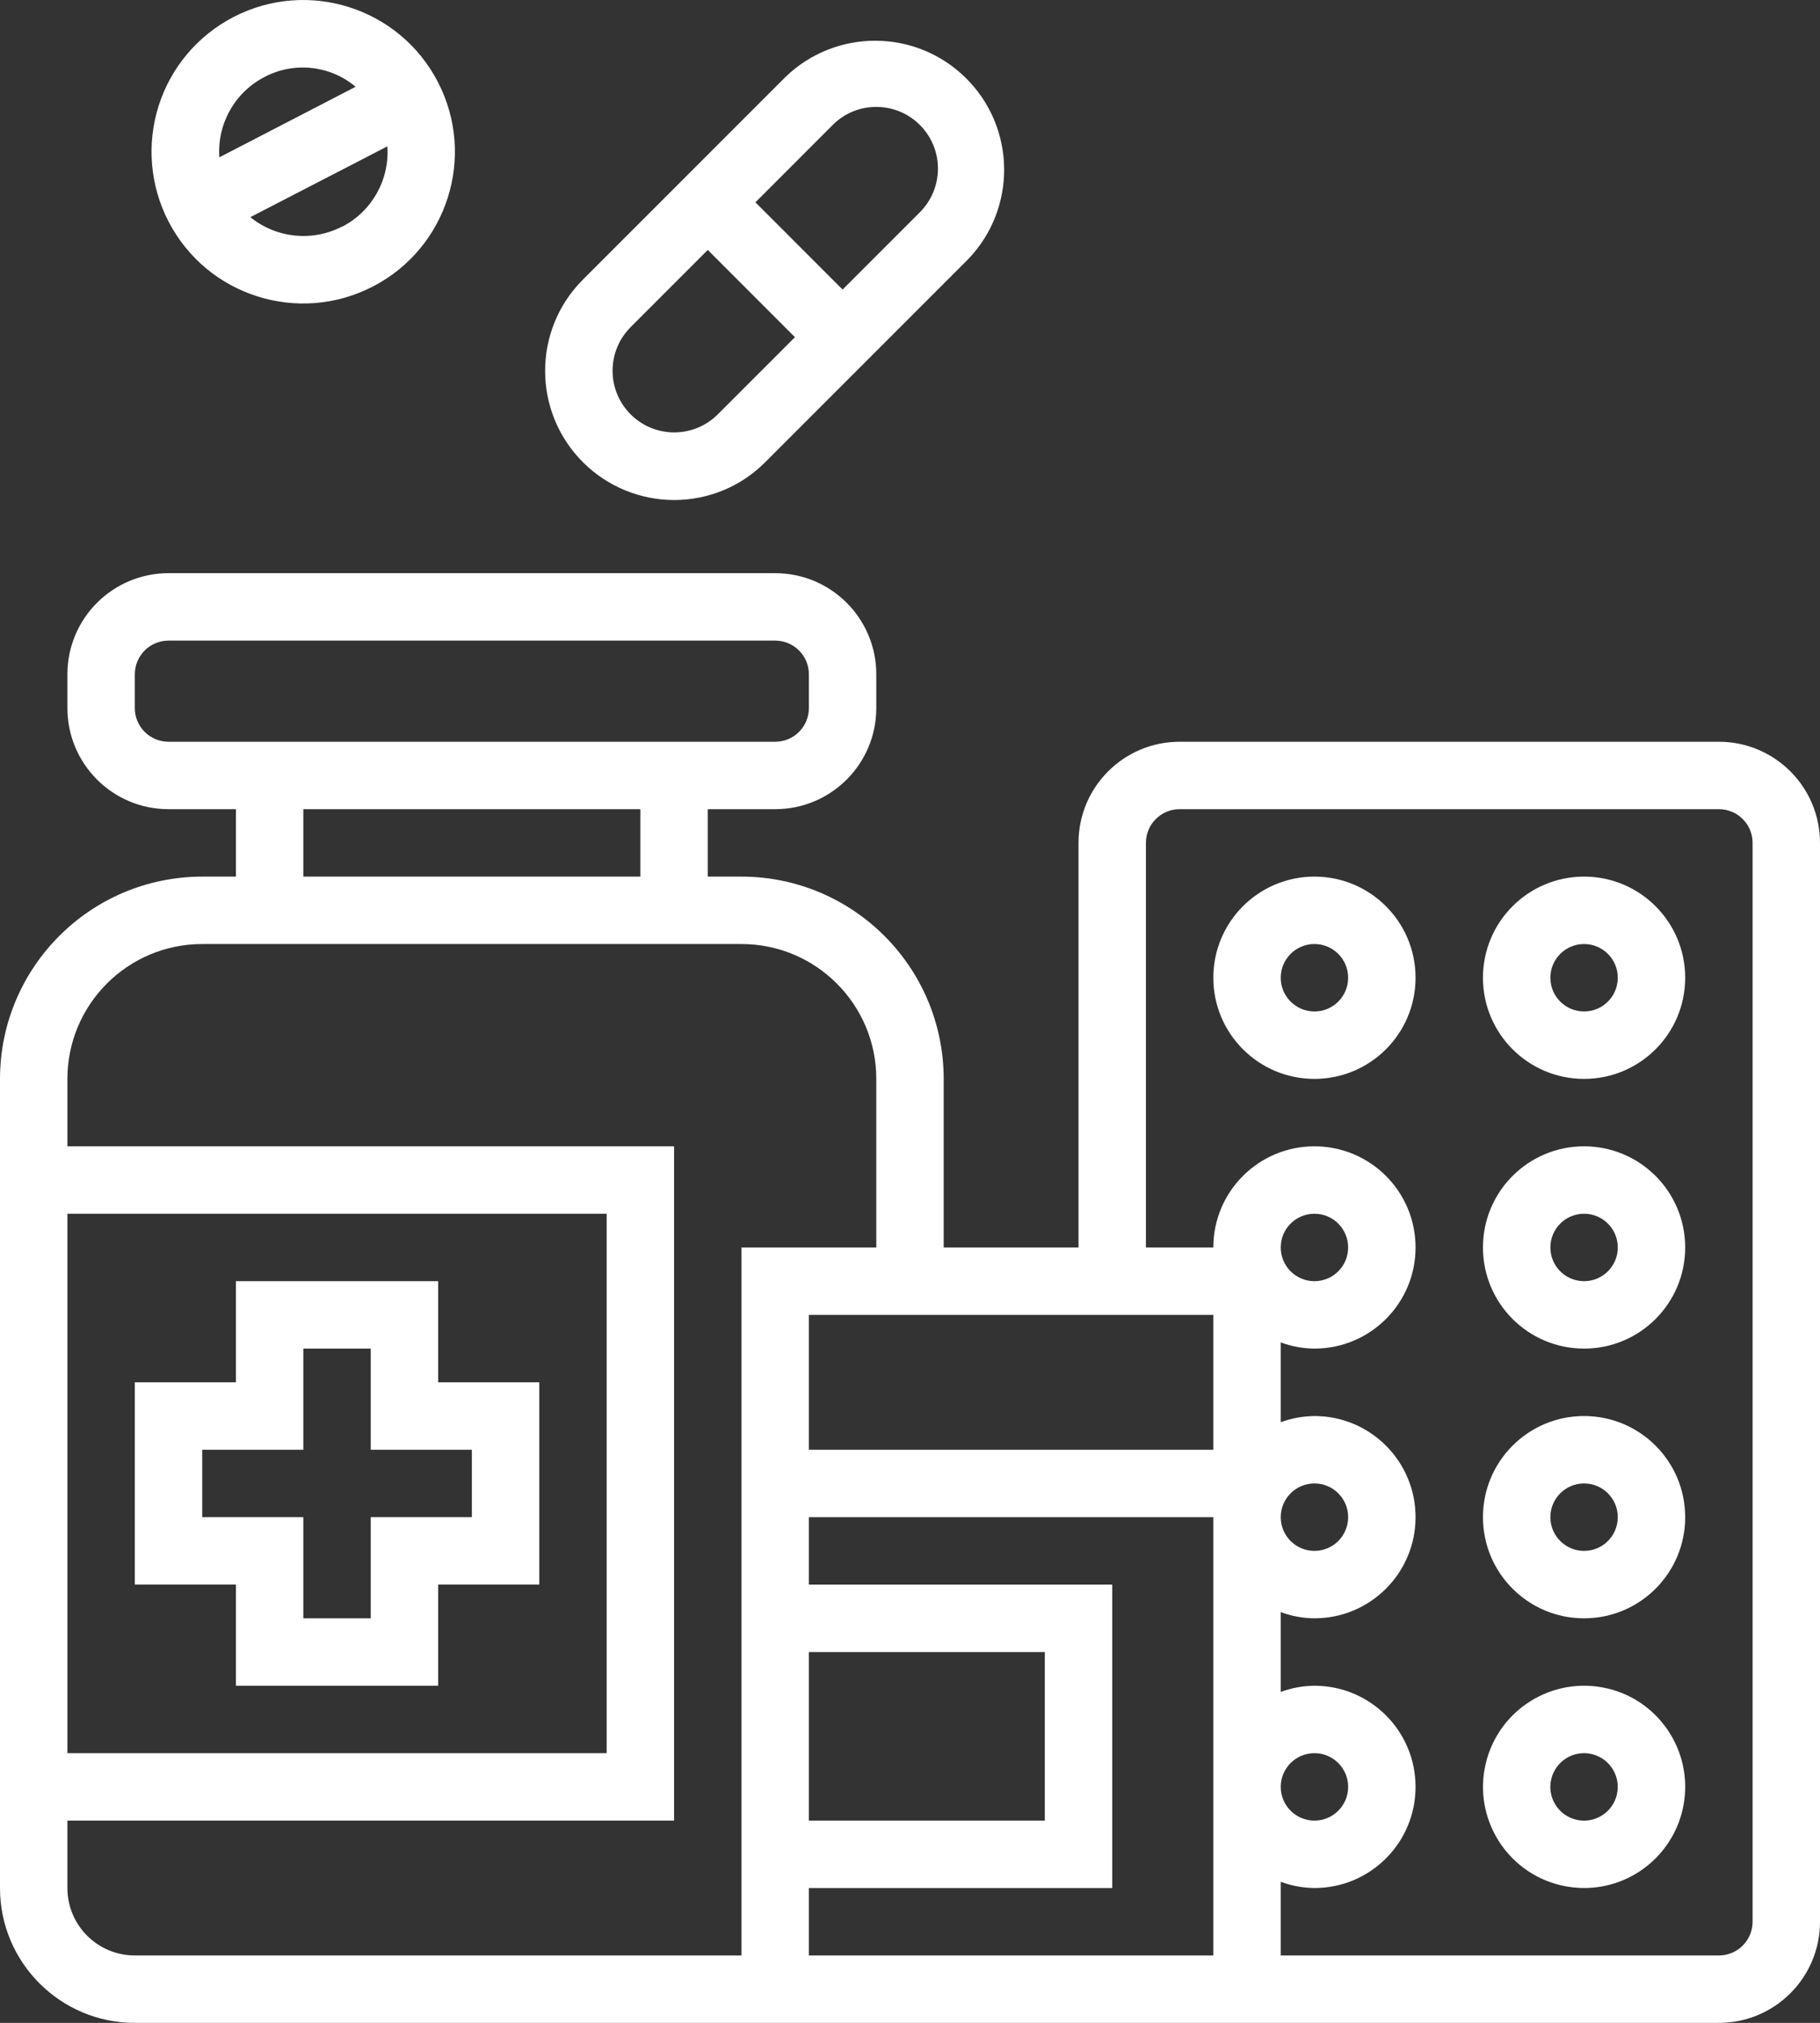
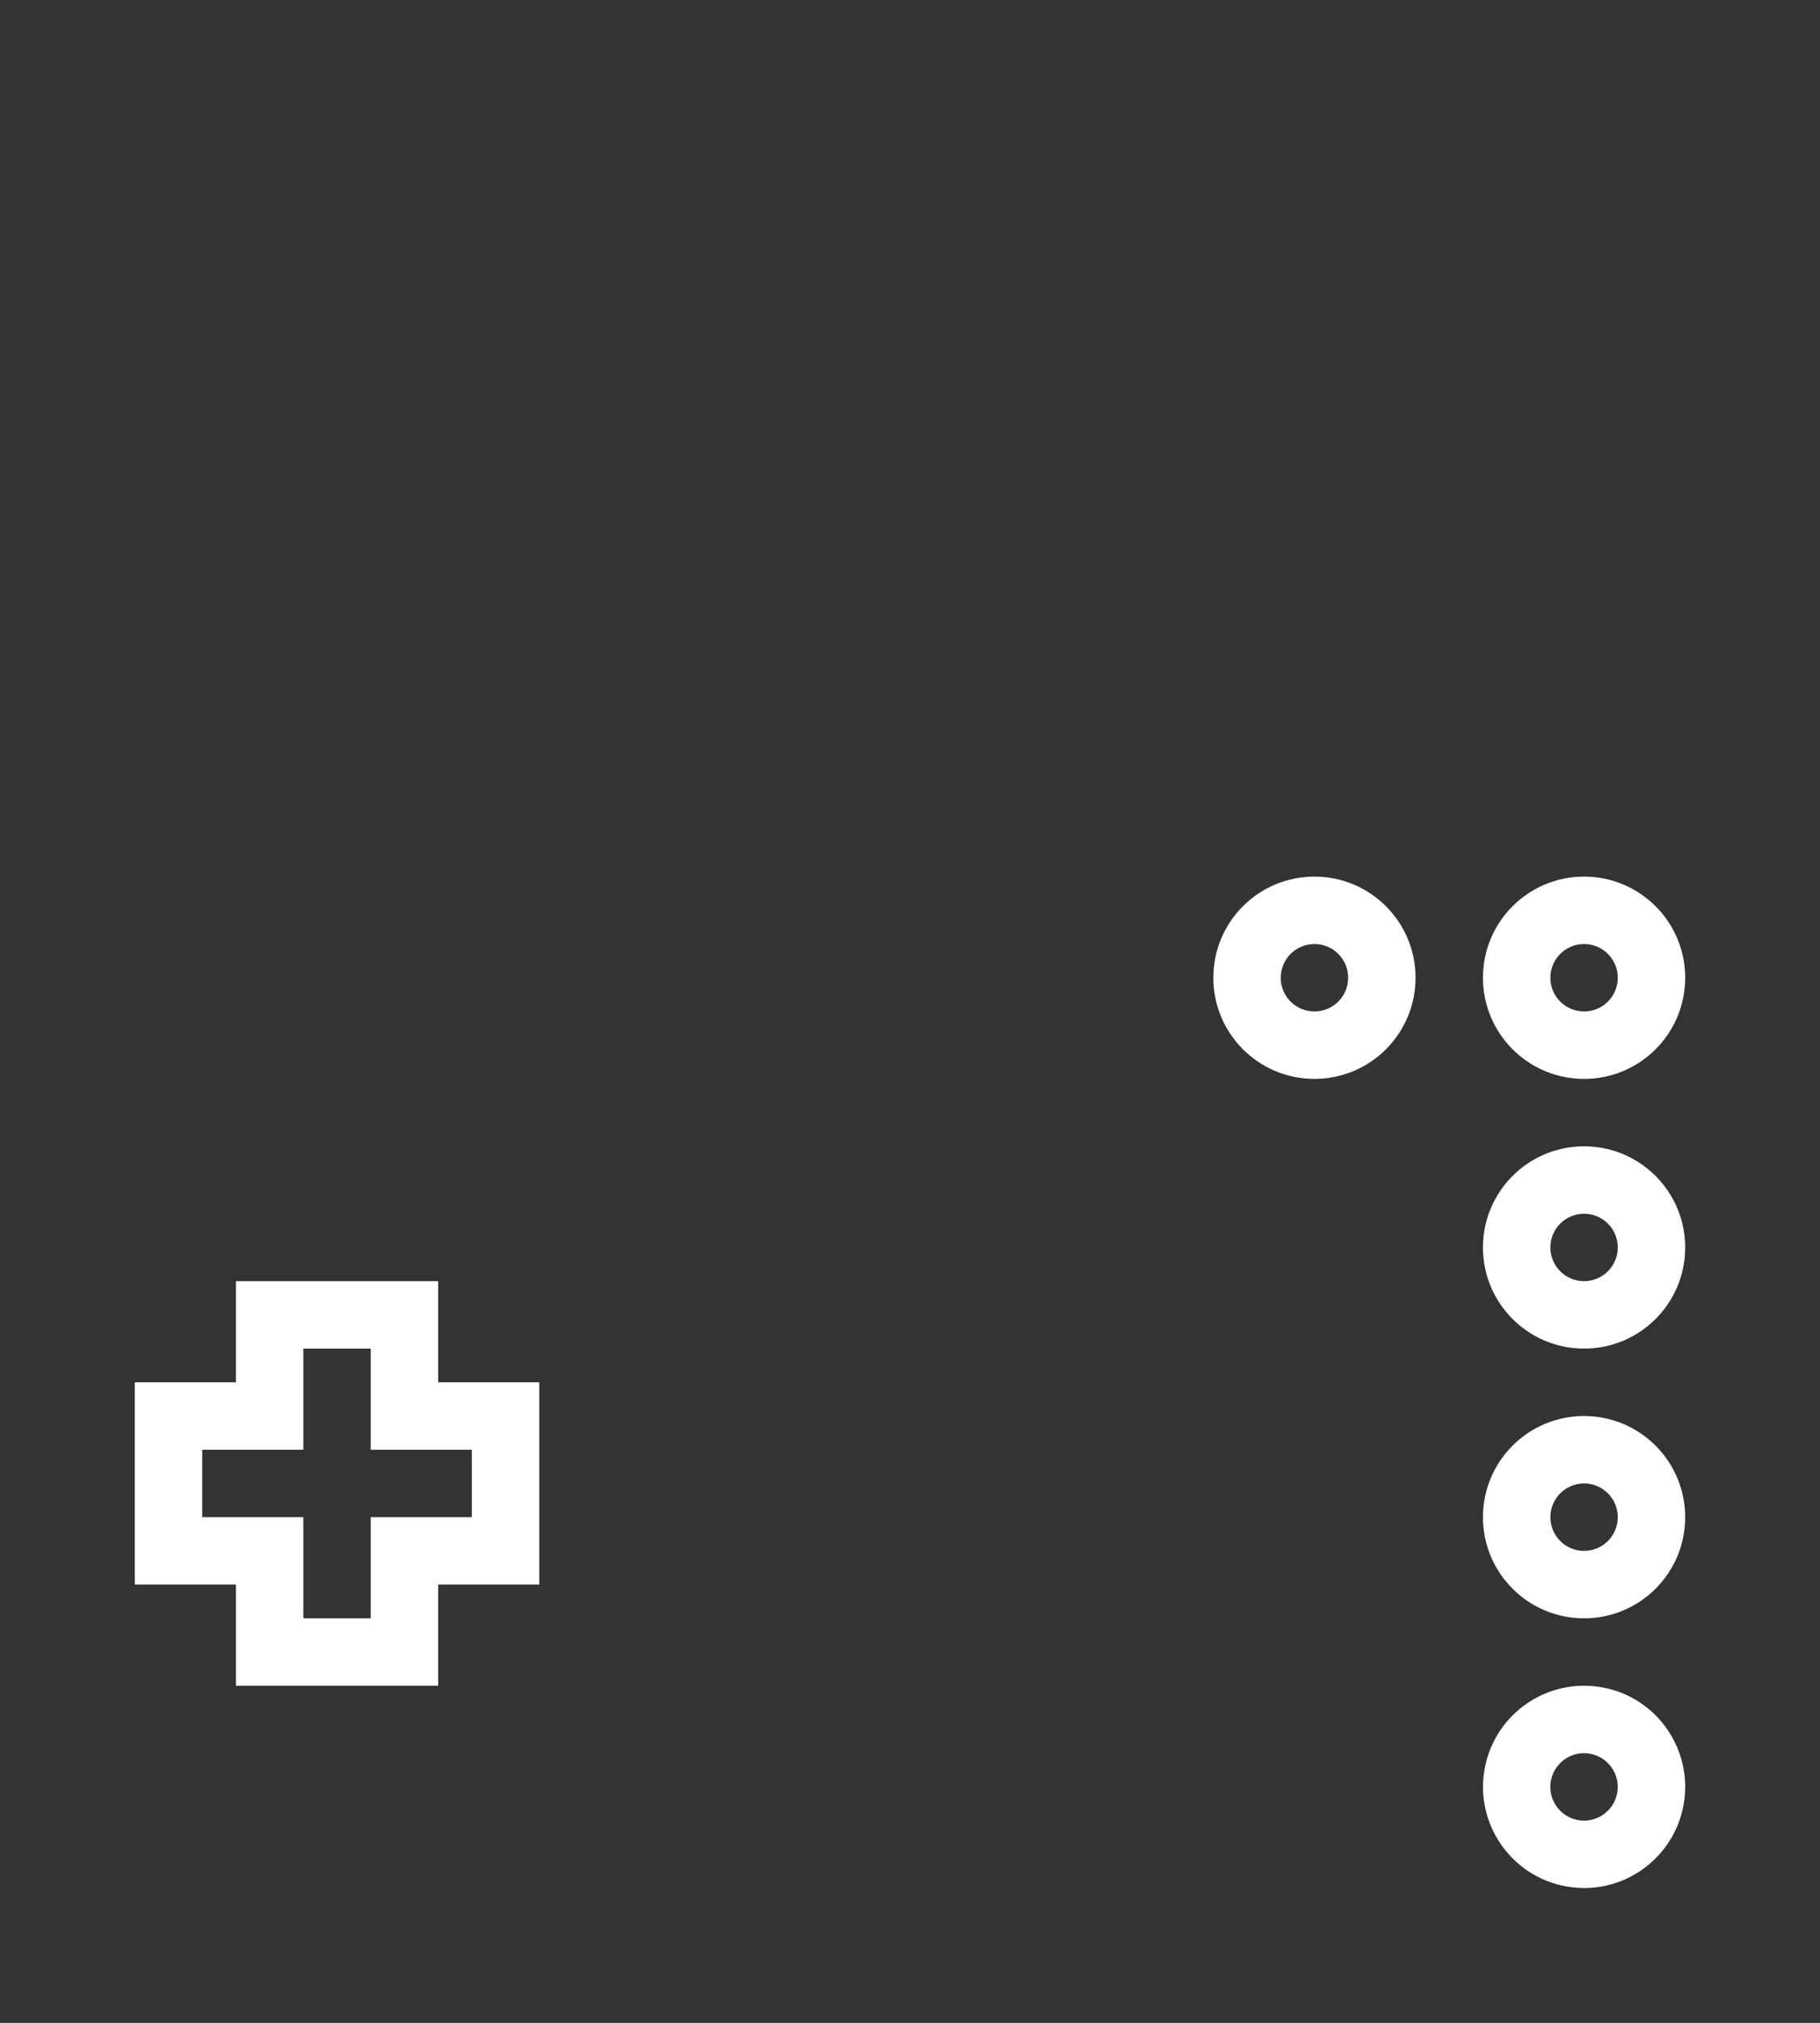
<svg xmlns="http://www.w3.org/2000/svg" id="_Layer_" data-name="&amp;lt;Layer&amp;gt;" viewBox="0 0 432 480.01">
  <rect x="0" y="0" width="432" height="480.01" fill="#333333" stroke="none" />
  <defs>
    <style>
      .cls-1 {
        fill: #fff;
        stroke-width: 0px;
      }
    </style>
  </defs>
-   <path class="cls-1" d="M408,176.01h-128c-13.26,0-24,10.74-24,24v96h-32v-40c-.03-26.5-21.5-47.97-48-48h-8v-16h16c13.26,0,24-10.74,24-24v-8c0-13.26-10.74-24-24-24H40c-13.26,0-24,10.74-24,24v8c0,13.26,10.74,24,24,24h16v16h-8c-26.5.03-47.97,21.5-48,48v192c0,17.67,14.33,32,32,32h376c13.26,0,24-10.74,24-24V200.01c0-13.25-10.75-24-24-24ZM40,176.01c-4.42,0-8-3.58-8-8v-8c0-4.42,3.58-8,8-8h144c4.42,0,8,3.58,8,8v8c0,4.42-3.58,8-8,8H40ZM152,192.01v16h-80v-16h80ZM16,288.01h128v128H16s0-128,0-128ZM176,464.01H32c-8.84,0-16-7.16-16-16v-16h144v-160H16v-16c0-17.67,14.33-32,32-32h128c17.67,0,32,14.33,32,32v40h-32v168ZM192,392.01h56v40h-56v-40h0ZM288,464.01h-96v-16h72v-72h-72v-16h96v104ZM288,344.01h-96v-32h96v32ZM416,456.01c0,4.42-3.58,8-8,8h-104v-17.48c2.56.95,5.27,1.45,8,1.48,13.26,0,24-10.74,24-24s-10.74-24-24-24c-2.73.03-5.44.52-8,1.47v-18.94c2.56.95,5.27,1.45,8,1.47,13.26,0,24-10.74,24-24s-10.74-24-24-24c-2.73.03-5.44.52-8,1.47v-18.94c2.56.95,5.27,1.45,8,1.47,13.26,0,24-10.74,24-24s-10.74-24-24-24-24,10.74-24,24h-16v-96c0-4.42,3.58-8,8-8h128c4.42,0,8,3.58,8,8v256ZM304,424.01c0-4.42,3.58-8,8-8s8,3.58,8,8-3.58,8-8,8-8-3.58-8-8ZM304,360.01c0-4.42,3.58-8,8-8s8,3.58,8,8-3.58,8-8,8-8-3.58-8-8ZM304,296.01c0-4.42,3.58-8,8-8s8,3.58,8,8-3.58,8-8,8-8-3.58-8-8Z" />
  <path class="cls-1" d="M104,304.01h-48v24h-24v48h24v24h48v-24h24v-48h-24v-24ZM112,344.01v16h-24v24h-16v-24h-24v-16h24v-24h16v24h24Z" />
-   <path class="cls-1" d="M88.52,67.98c17.66-9.14,24.56-30.86,15.42-48.52C94.8,1.8,73.08-5.1,55.42,4.04c-8.48,4.39-14.87,11.96-17.76,21.06-2.89,9.1-2.05,18.98,2.34,27.46,9.14,17.66,30.86,24.56,48.52,15.42ZM81.19,53.8l-.03-.02c-7.05,3.63-15.58,2.75-21.74-2.25l32.52-16.8c.56,7.93-3.67,15.44-10.74,19.07ZM62.81,18.25c7.01-3.67,15.54-2.75,21.6,2.34l-32.34,16.74c-.56-7.93,3.67-15.44,10.74-19.07Z" />
  <path class="cls-1" d="M381.55,400.66c-12.9-3.06-25.83,4.92-28.89,17.81s4.92,25.83,17.81,28.89c1.83.43,3.7.65,5.58.65,11.1-.02,20.73-7.66,23.3-18.46,3.06-12.89-4.9-25.83-17.79-28.9ZM383.78,425.86s0,0,0,0h0c-.49,2.07-1.79,3.86-3.6,4.97-3.76,2.31-8.69,1.14-11-2.62-2.32-3.76-1.14-8.69,2.62-11.01,1.26-.78,2.71-1.19,4.19-1.19.62,0,1.24.07,1.85.22,4.3,1.02,6.96,5.33,5.94,9.63Z" />
  <path class="cls-1" d="M312,208.01c-13.26,0-24,10.74-24,24s10.74,24,24,24,24-10.74,24-24-10.75-24-24-24ZM312,240.01c-4.42,0-8-3.58-8-8s3.58-8,8-8,8,3.58,8,8-3.58,8-8,8Z" />
  <path class="cls-1" d="M376,208.01c-13.26,0-24,10.74-24,24s10.74,24,24,24,24-10.74,24-24-10.75-24-24-24ZM376,240.01c-4.42,0-8-3.58-8-8s3.58-8,8-8,8,3.58,8,8-3.58,8-8,8Z" />
  <path class="cls-1" d="M376,272.01c-13.26,0-24,10.74-24,24s10.74,24,24,24,24-10.74,24-24-10.75-24-24-24ZM376,304.01c-4.42,0-8-3.58-8-8s3.58-8,8-8,8,3.58,8,8-3.58,8-8,8Z" />
  <path class="cls-1" d="M376,336.01c-13.26,0-24,10.74-24,24s10.74,24,24,24,24-10.74,24-24-10.75-24-24-24ZM376,368.01c-4.42,0-8-3.58-8-8s3.58-8,8-8,8,3.58,8,8-3.58,8-8,8Z" />
-   <path class="cls-1" d="M160,118.65c8.1.01,15.88-3.2,21.6-8.94l48.1-48.1c11.78-12.14,11.49-31.52-.65-43.3-11.88-11.53-30.77-11.53-42.65,0l-48.1,48.1c-11.93,12-11.87,31.4.13,43.33,5.73,5.7,13.49,8.9,21.57,8.91ZM197.7,29.61c2.73-2.73,6.44-4.26,10.3-4.24,8.09,0,14.64,6.56,14.63,14.65,0,3.85-1.52,7.55-4.23,10.29l-18.4,18.4-20.69-20.7,18.39-18.4ZM149.6,77.71l18.4-18.4,20.69,20.7-18.4,18.4c-5.76,5.66-15.03,5.58-20.69-.18-5.6-5.69-5.59-14.82,0-20.51Z" />
</svg>